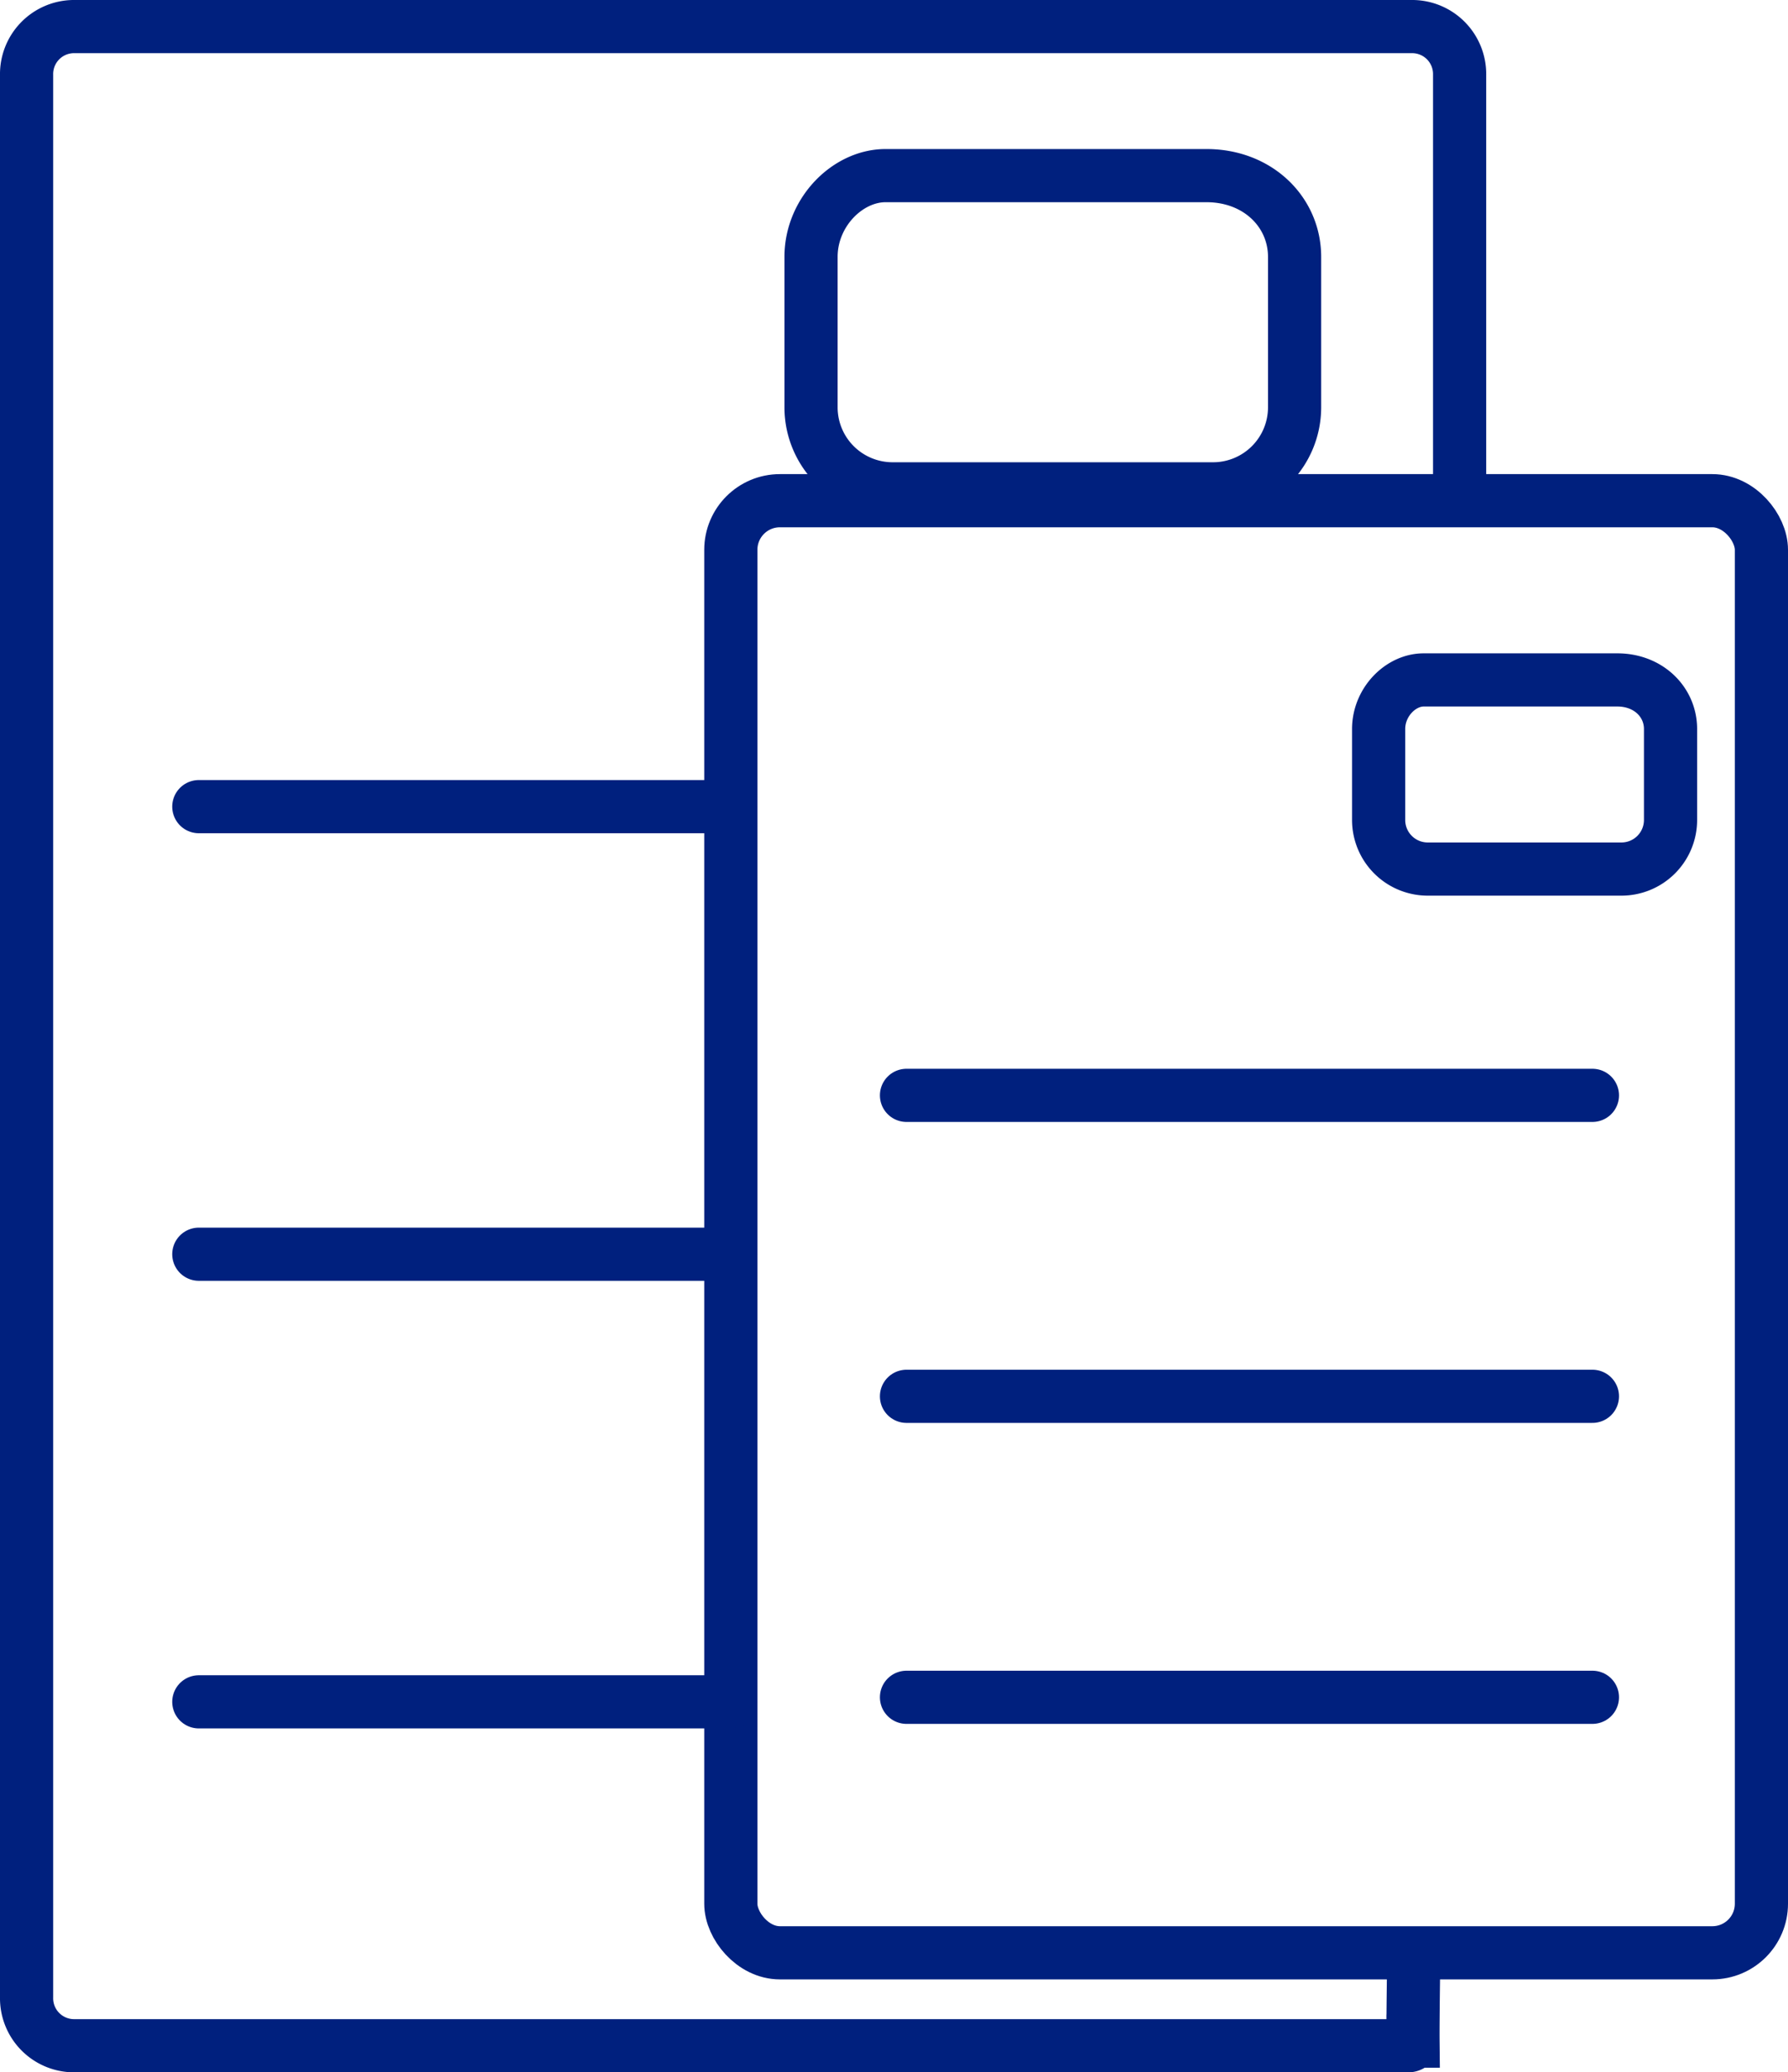
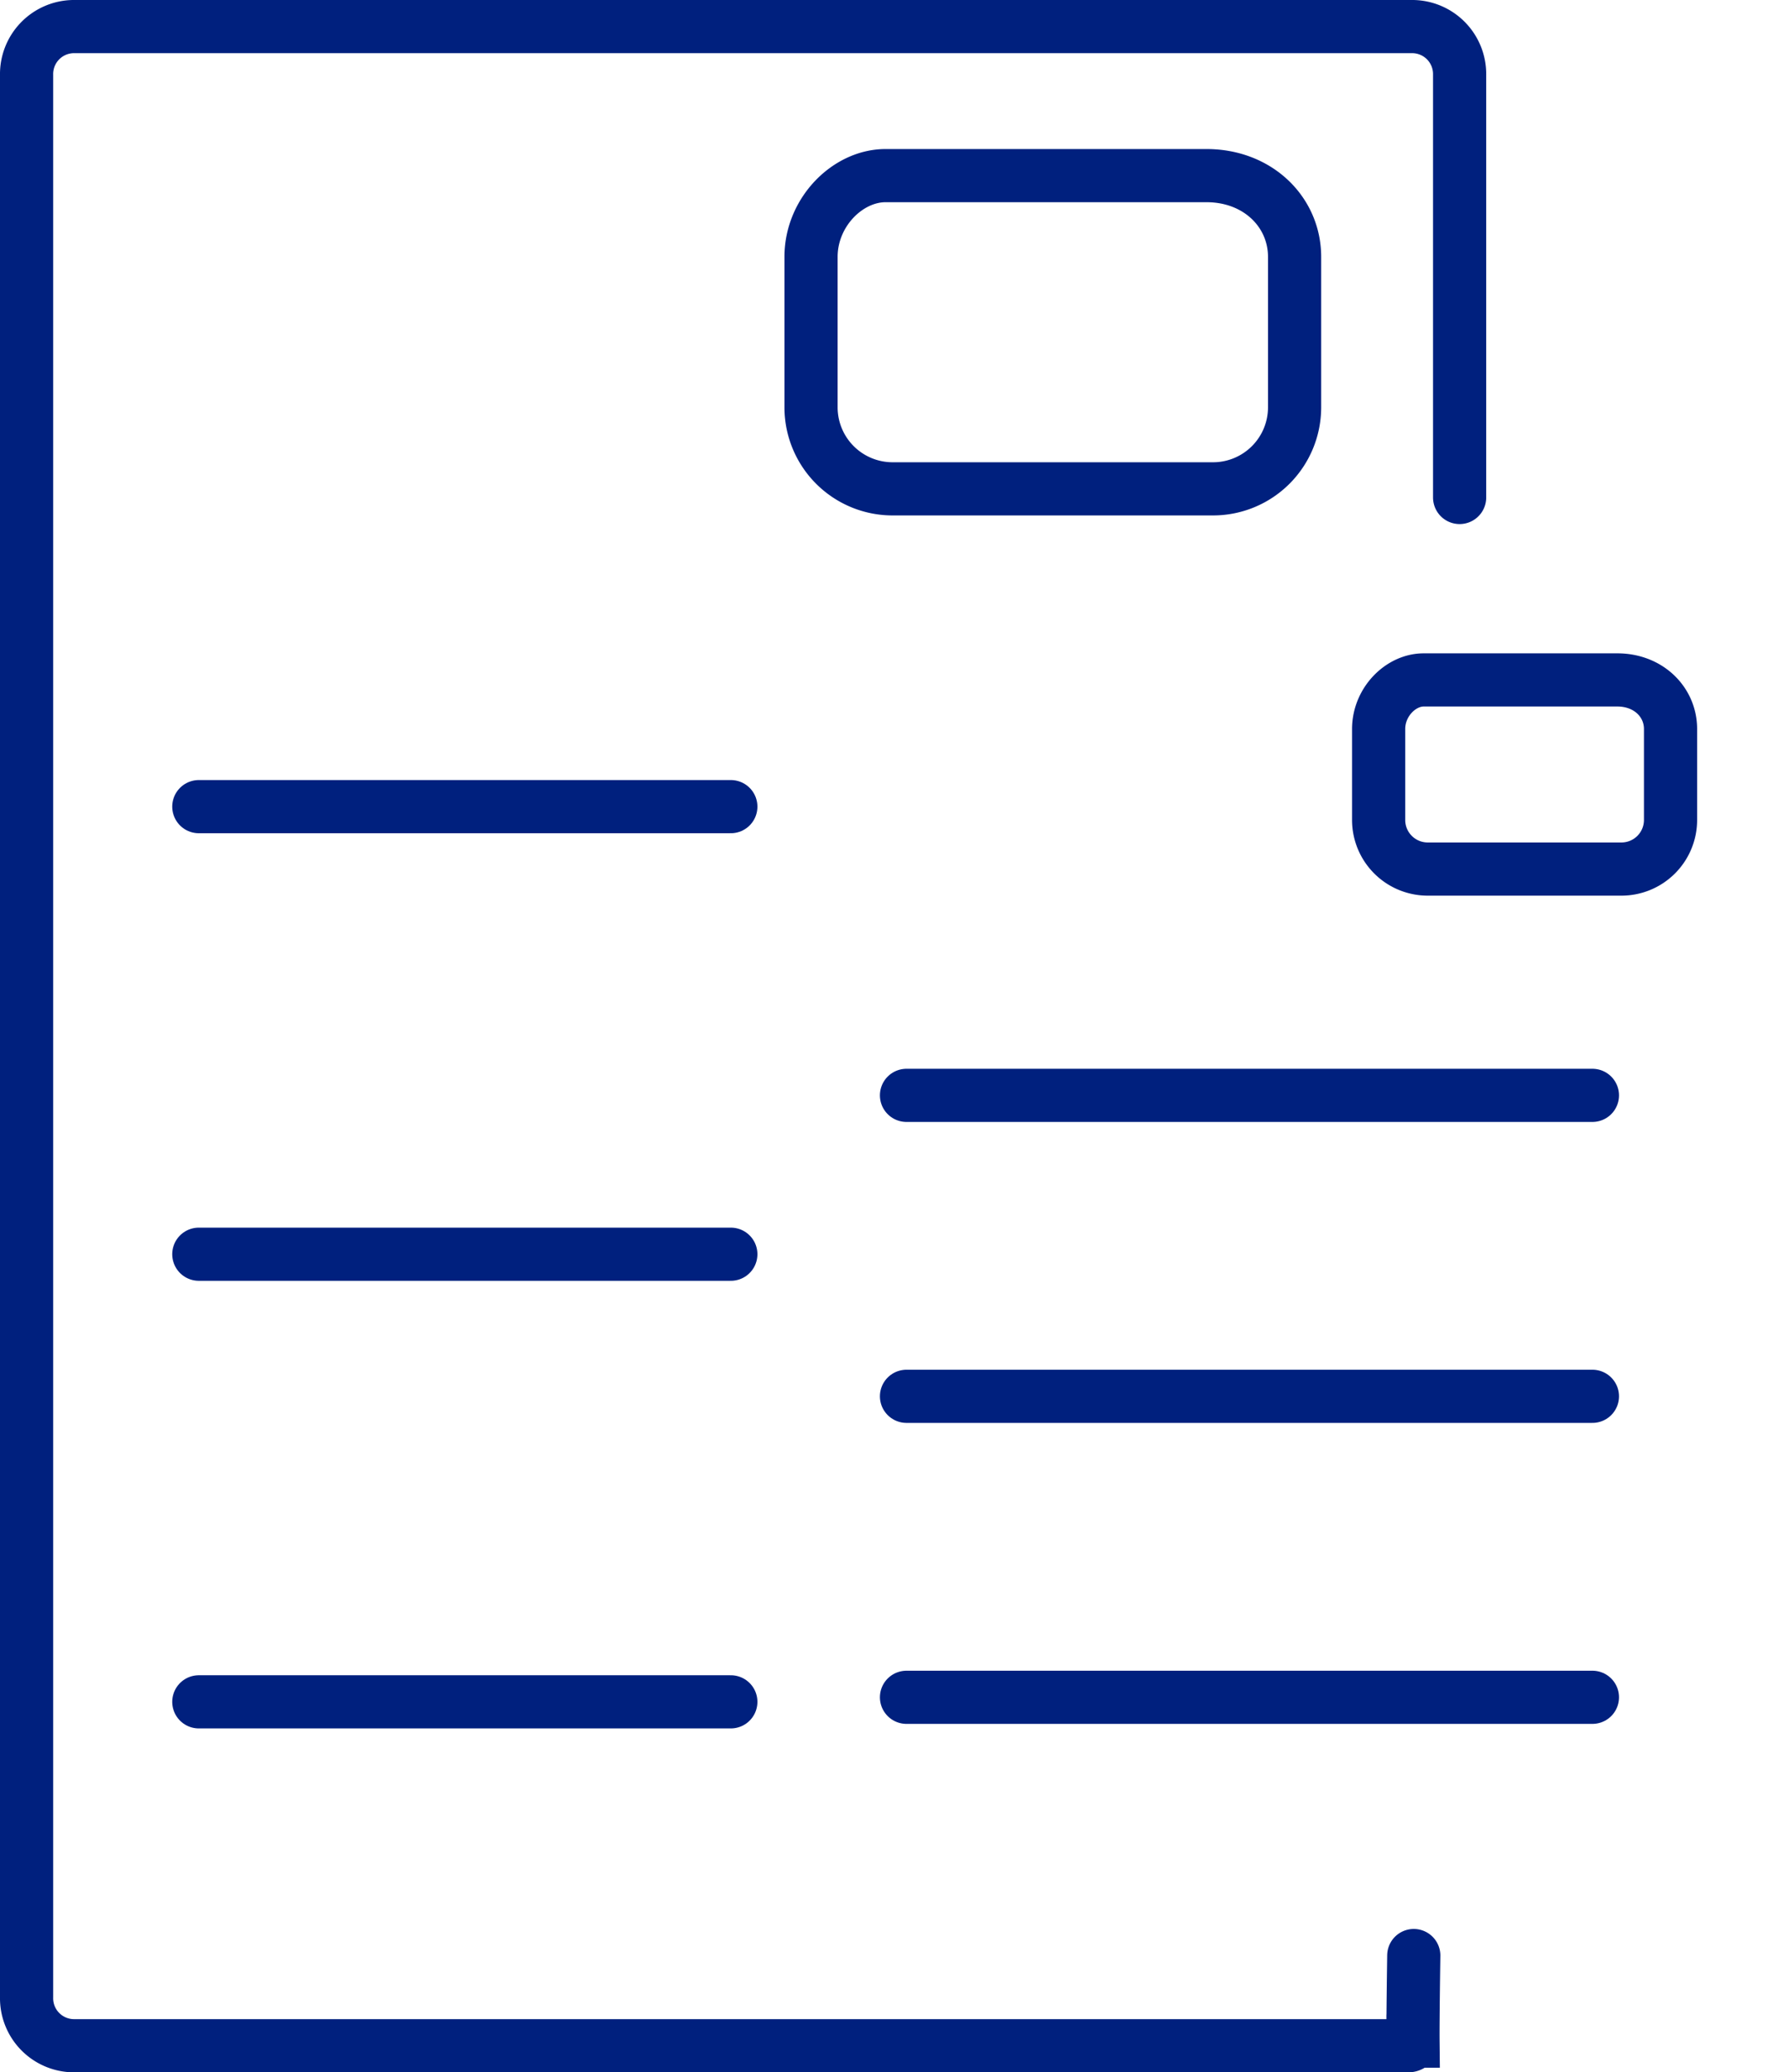
<svg xmlns="http://www.w3.org/2000/svg" viewBox="0 0 437.17 506.67">
  <defs>
    <style>.cls-1{fill:none;stroke:#00207e;stroke-linecap:round;stroke-miterlimit:10;stroke-width:13px;}</style>
  </defs>
  <g id="Layer_2" data-name="Layer 2">
    <g id="Layer_1-2" data-name="Layer 1">
      <path class="cls-1" d="M345.67,478.12s-.24,16-.19,20.92a1.13,1.13,0,0,1-1.13,1.13H17.86A11.61,11.61,0,0,1,6.5,488.39V18.28A11.61,11.61,0,0,1,17.86,6.5H345.52a11.61,11.61,0,0,1,11.36,11.78V121.63" />
      <path class="cls-1" d="M296.62,119.52H218.18A19.94,19.94,0,0,1,198.3,99.64V62.81c0-10.93,8.95-19.87,18.22-19.87H295c12.59,0,21.53,8.94,21.53,19.87V99.64A19.94,19.94,0,0,1,296.62,119.52Z" />
-       <rect class="cls-1" x="178.69" y="122.42" width="251.98" height="355.03" rx="12" />
      <path class="cls-1" d="M396.45,212.48H349.08a12,12,0,0,1-12-12V178.24c0-6.6,5.4-12,11-12h47.37c7.6,0,13,5.4,13,12v22.24A12,12,0,0,1,396.45,212.48Z" />
      <line class="cls-1" x1="221.64" y1="267.81" x2="389.35" y2="267.81" />
      <line class="cls-1" x1="221.64" y1="341.39" x2="389.35" y2="341.39" />
      <line class="cls-1" x1="221.64" y1="414.98" x2="389.35" y2="414.98" />
      <line class="cls-1" x1="178.69" y1="197.22" x2="48.61" y2="197.22" />
      <line class="cls-1" x1="178.69" y1="306.65" x2="48.61" y2="306.65" />
      <line class="cls-1" x1="178.69" y1="416.09" x2="48.61" y2="416.09" />
    </g>
  </g>
</svg>